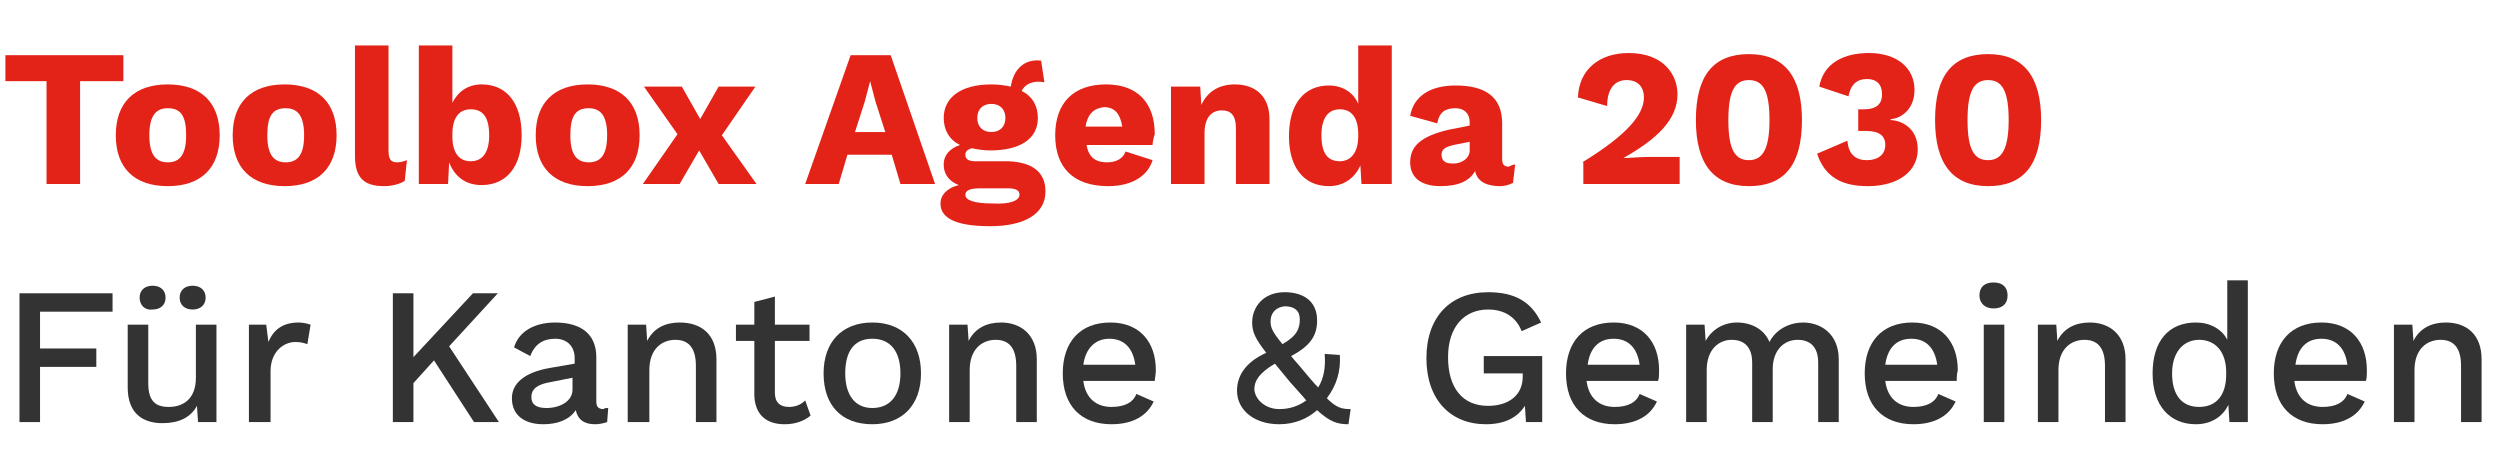
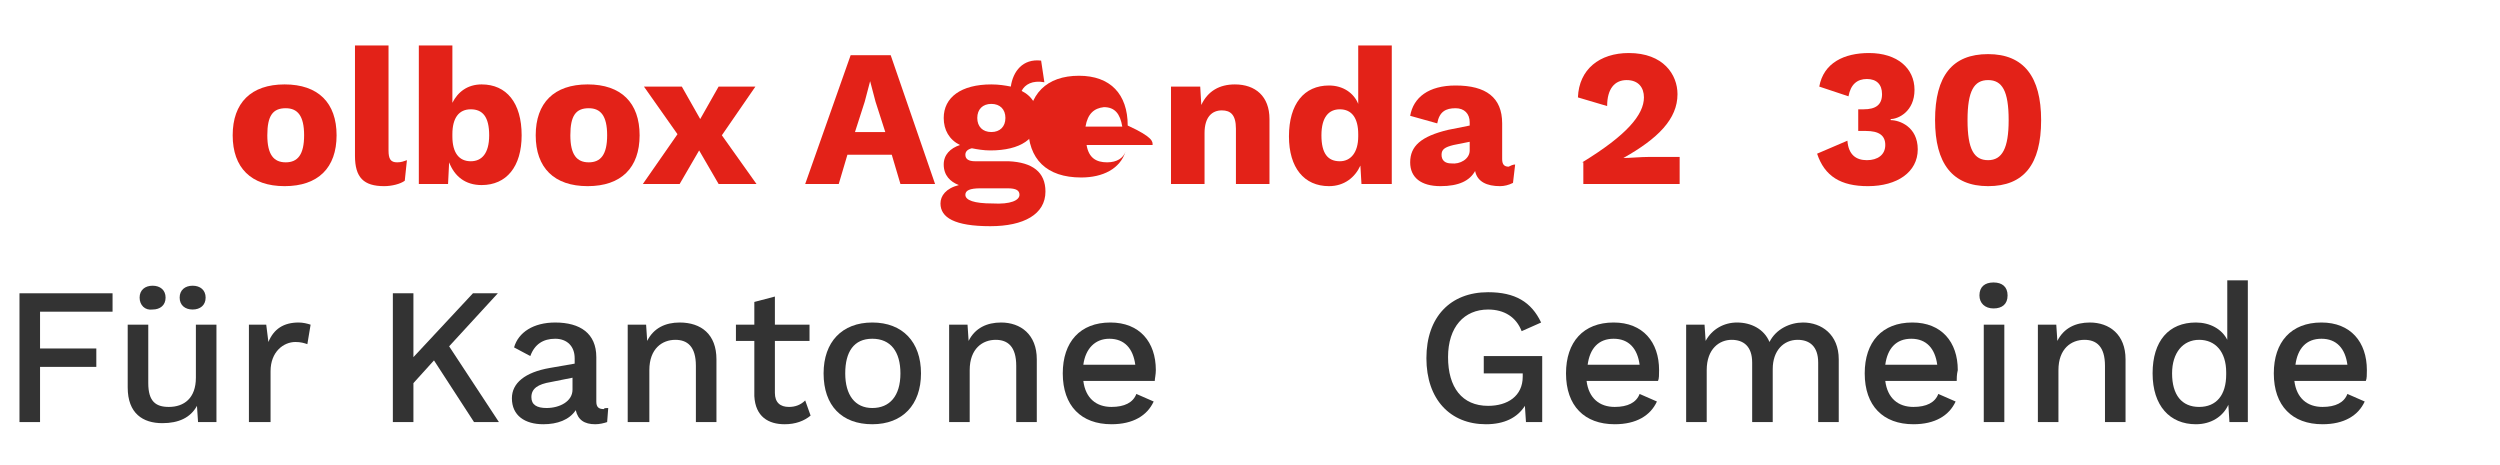
<svg xmlns="http://www.w3.org/2000/svg" version="1.1" id="Ebene_1" x="0px" y="0px" viewBox="0 0 231 43" style="enable-background:new 0 0 231 43;" xml:space="preserve">
  <style type="text/css">
	.st0{enable-background:new    ;}
	.st1{fill:#E32218;}
	.st2{fill:#333333;}
</style>
  <g class="st0">
-     <path class="st1" d="M11.3,7.5H7.4V17H4.3V7.5H0.5V5.1h10.9V7.5z" />
-     <path class="st1" d="M20.3,12.5c0,3-1.7,4.7-4.8,4.7s-4.8-1.7-4.8-4.7c0-3,1.7-4.7,4.8-4.7S20.3,9.5,20.3,12.5z M13.8,12.5   c0,1.8,0.6,2.5,1.7,2.5c1.1,0,1.7-0.7,1.7-2.5S16.7,10,15.5,10C14.4,10,13.8,10.7,13.8,12.5z" />
    <path class="st1" d="M31.1,12.5c0,3-1.7,4.7-4.8,4.7s-4.8-1.7-4.8-4.7c0-3,1.7-4.7,4.8-4.7S31.1,9.5,31.1,12.5z M24.7,12.5   c0,1.8,0.6,2.5,1.7,2.5c1.1,0,1.7-0.7,1.7-2.5S27.5,10,26.4,10C25.2,10,24.7,10.7,24.7,12.5z" />
    <path class="st1" d="M35.9,13.9c0,0.8,0.2,1.1,0.8,1.1c0.4,0,0.6-0.1,0.9-0.2l-0.2,1.9c-0.4,0.3-1.2,0.5-1.9,0.5   c-1.9,0-2.7-0.8-2.7-2.8V4.2h3.1V13.9z" />
    <path class="st1" d="M48.2,12.5c0,2.9-1.4,4.6-3.7,4.6c-1.5,0-2.5-0.8-3-2.1L41.4,17h-2.7V4.2h3.1v5.3c0.5-1,1.4-1.7,2.7-1.7   C46.8,7.8,48.2,9.5,48.2,12.5z M45.2,12.5c0-1.7-0.6-2.4-1.7-2.4c-1.1,0-1.7,0.8-1.7,2.3v0.2c0,1.5,0.6,2.3,1.7,2.3   C44.5,14.9,45.2,14.2,45.2,12.5z" />
    <path class="st1" d="M59.1,12.5c0,3-1.7,4.7-4.8,4.7s-4.8-1.7-4.8-4.7c0-3,1.7-4.7,4.8-4.7S59.1,9.5,59.1,12.5z M52.7,12.5   c0,1.8,0.6,2.5,1.7,2.5c1.1,0,1.7-0.7,1.7-2.5S55.5,10,54.4,10C53.2,10,52.7,10.7,52.7,12.5z" />
    <path class="st1" d="M66.4,17l-1.8-3.1L62.8,17h-3.4l3.2-4.6L59.5,8H63l1.7,3l1.7-3h3.4l-3.1,4.5l3.2,4.5H66.4z" />
    <path class="st1" d="M82.4,14.3h-4.1L77.5,17h-3.1l4.2-11.9h3.7L86.4,17h-3.2L82.4,14.3z M81.8,12.2l-0.9-2.8l-0.5-1.9h0l-0.5,1.9   L79,12.2H81.8z" />
    <path class="st1" d="M96.6,17.7c0,2.1-2,3.2-5.1,3.2c-3.3,0-4.6-0.8-4.6-2.1c0-0.7,0.5-1.4,1.7-1.7c-0.8-0.3-1.4-0.9-1.4-1.9   c0-0.9,0.6-1.5,1.5-1.8c-1-0.5-1.5-1.4-1.5-2.5c0-1.9,1.6-3.1,4.4-3.1c0.7,0,1.3,0.1,1.8,0.2c0.2-1.4,1.1-2.6,2.8-2.4l0.3,2   c-1.1-0.2-1.8,0.2-2.1,0.8c1,0.5,1.5,1.4,1.5,2.5c0,1.9-1.6,3-4.4,3c-0.6,0-1.2-0.1-1.7-0.2c-0.4,0.1-0.6,0.3-0.6,0.6   c0,0.4,0.3,0.6,0.9,0.6h3.1C95.4,15,96.6,15.9,96.6,17.7z M94.2,18c0-0.4-0.3-0.6-1.1-0.6h-2.5c-1,0-1.4,0.2-1.4,0.6   c0,0.5,0.8,0.8,2.5,0.8C93.4,18.9,94.2,18.5,94.2,18z M90.3,10.9c0,0.8,0.5,1.3,1.3,1.3c0.8,0,1.3-0.5,1.3-1.3s-0.5-1.3-1.3-1.3   C90.8,9.6,90.3,10.1,90.3,10.9z" />
-     <path class="st1" d="M106.5,13.4h-6.1c0.2,1.2,0.9,1.6,1.9,1.6c0.9,0,1.5-0.4,1.7-1l2.5,0.8c-0.5,1.6-2.1,2.4-4.1,2.4   c-3.2,0-4.9-1.7-4.9-4.7c0-3,1.7-4.7,4.7-4.7c2.9,0,4.5,1.7,4.5,4.6C106.6,12.7,106.5,13.1,106.5,13.4z M100.3,11.7h3.4   c-0.2-1.2-0.7-1.8-1.7-1.8C101.1,10,100.5,10.5,100.3,11.7z" />
+     <path class="st1" d="M106.5,13.4h-6.1c0.2,1.2,0.9,1.6,1.9,1.6c0.9,0,1.5-0.4,1.7-1c-0.5,1.6-2.1,2.4-4.1,2.4   c-3.2,0-4.9-1.7-4.9-4.7c0-3,1.7-4.7,4.7-4.7c2.9,0,4.5,1.7,4.5,4.6C106.6,12.7,106.5,13.1,106.5,13.4z M100.3,11.7h3.4   c-0.2-1.2-0.7-1.8-1.7-1.8C101.1,10,100.5,10.5,100.3,11.7z" />
    <path class="st1" d="M117.3,11v6h-3.1v-5.1c0-1.3-0.5-1.7-1.3-1.7c-0.9,0-1.6,0.6-1.6,2.1V17h-3.1V8h2.7l0.1,1.7   c0.6-1.3,1.7-1.9,3.1-1.9C116,7.8,117.3,8.9,117.3,11z" />
    <path class="st1" d="M128.6,4.2V17h-2.8l-0.1-1.7c-0.5,1.1-1.5,1.9-2.9,1.9c-2.3,0-3.7-1.7-3.7-4.6c0-3,1.4-4.7,3.7-4.7   c1.3,0,2.3,0.7,2.7,1.7V4.2H128.6z M125.5,12.6L125.5,12.6l0-0.2l0,0c0-1.5-0.6-2.3-1.7-2.3c-1,0-1.7,0.7-1.7,2.4s0.6,2.4,1.7,2.4   C124.8,14.9,125.5,14.1,125.5,12.6z" />
    <path class="st1" d="M140,15.2l-0.2,1.7c-0.4,0.2-0.8,0.3-1.2,0.3c-1.2,0-2.1-0.4-2.3-1.4c-0.5,0.9-1.5,1.4-3.2,1.4   c-1.8,0-2.8-0.8-2.8-2.2c0-1.5,1-2.4,3.5-3l2-0.4v-0.3c0-0.8-0.5-1.3-1.3-1.3c-0.9,0-1.5,0.3-1.7,1.4l-2.5-0.7   c0.3-1.7,1.7-2.8,4.2-2.8c2.8,0,4.3,1.1,4.3,3.5v3.3c0,0.5,0.2,0.7,0.6,0.7C139.6,15.3,139.8,15.2,140,15.2z M135.8,13.9v-0.8   l-1.5,0.3c-0.8,0.2-1.1,0.4-1.1,0.9c0,0.5,0.3,0.8,0.9,0.8C134.9,15.2,135.8,14.7,135.8,13.9z" />
    <path class="st1" d="M146.2,15c4.1-2.5,5.7-4.4,5.7-6c0-0.9-0.5-1.6-1.6-1.6c-1.1,0-1.8,0.8-1.8,2.4L145.8,9c0.1-2.6,2-4.1,4.7-4.1   c3.2,0,4.5,2,4.5,3.8c0,2.3-1.8,4.1-5,5.9v0c0.6,0,1.6-0.1,2.4-0.1h2.8V17h-8.9V15z" />
-     <path class="st1" d="M156.7,11.1c0-4.1,1.6-6.1,4.9-6.1c3.3,0,4.9,2.1,4.9,6.1c0,4.1-1.6,6.1-4.9,6.1   C158.3,17.2,156.7,15.1,156.7,11.1z M163.5,11.1c0-2.7-0.6-3.7-1.9-3.7s-1.9,1-1.9,3.7c0,2.7,0.6,3.7,1.9,3.7   S163.5,13.7,163.5,11.1z" />
    <path class="st1" d="M176.9,8.3c0,2-1.5,2.7-2.2,2.7v0.1c0.8,0,2.5,0.6,2.5,2.7c0,2.1-1.9,3.4-4.6,3.4c-2.5,0-4-0.9-4.7-3l2.8-1.2   c0.1,1.3,0.8,1.8,1.8,1.8c1,0,1.7-0.5,1.7-1.4c0-0.9-0.6-1.3-1.8-1.3h-0.7v-2h0.5c1.1,0,1.7-0.4,1.7-1.4c0-0.9-0.5-1.4-1.4-1.4   c-0.9,0-1.5,0.5-1.7,1.6L168.1,8c0.4-2.2,2.3-3.1,4.6-3.1C175.3,4.9,176.9,6.3,176.9,8.3z" />
    <path class="st1" d="M178.8,11.1c0-4.1,1.6-6.1,4.9-6.1c3.3,0,4.9,2.1,4.9,6.1c0,4.1-1.6,6.1-4.9,6.1   C180.4,17.2,178.8,15.1,178.8,11.1z M185.6,11.1c0-2.7-0.6-3.7-1.9-3.7s-1.9,1-1.9,3.7c0,2.7,0.6,3.7,1.9,3.7   S185.6,13.7,185.6,11.1z" />
  </g>
  <g class="st0">
    <path class="st2" d="M3.7,28.8v3.4h5.2v1.7H3.7V39H1.8V27.1h8.6v1.7H3.7z" />
    <path class="st2" d="M20,30v9h-1.7l-0.1-1.5c-0.6,1.1-1.7,1.6-3.2,1.6c-1.8,0-3.2-0.9-3.2-3.3V30h1.9v5.4c0,1.7,0.7,2.2,1.9,2.2   c1.4,0,2.5-0.8,2.5-2.7V30H20z M12.9,27.5c0-0.7,0.5-1.1,1.2-1.1c0.7,0,1.2,0.4,1.2,1.1c0,0.7-0.5,1.1-1.2,1.1   C13.4,28.7,12.9,28.2,12.9,27.5z M16.6,27.5c0-0.7,0.5-1.1,1.2-1.1s1.2,0.4,1.2,1.1c0,0.7-0.5,1.1-1.2,1.1S16.6,28.2,16.6,27.5z" />
    <path class="st2" d="M28.7,30l-0.3,1.8c-0.3-0.1-0.6-0.2-1.1-0.2c-1.1,0-2.3,0.9-2.3,2.7V39H23v-9h1.6l0.2,1.6   c0.5-1.2,1.4-1.8,2.8-1.8C28,29.8,28.4,29.9,28.7,30z" />
    <path class="st2" d="M40.1,33.3l-1.9,2.1V39h-1.9V27.1h1.9V33l5.5-5.9H46L41.5,32l4.6,7h-2.3L40.1,33.3z" />
    <path class="st2" d="M56.2,37.7L56.1,39c-0.3,0.1-0.7,0.2-1.1,0.2c-1,0-1.6-0.4-1.8-1.3c-0.6,0.9-1.7,1.3-3,1.3   c-1.7,0-2.9-0.8-2.9-2.4c0-1.4,1.2-2.4,3.5-2.8l2.3-0.4v-0.5c0-1.1-0.7-1.8-1.8-1.8c-1.1,0-1.9,0.5-2.3,1.6l-1.5-0.8   c0.4-1.4,1.8-2.3,3.8-2.3c2.3,0,3.8,1,3.8,3.2v4.1c0,0.5,0.2,0.7,0.7,0.7C55.8,37.7,56,37.7,56.2,37.7z M52.9,36v-1.1l-2,0.4   c-1.2,0.2-1.8,0.6-1.8,1.4c0,0.7,0.5,1,1.4,1C51.7,37.7,52.9,37.1,52.9,36z" />
    <path class="st2" d="M66.2,33.2V39h-1.9v-5.2c0-1.8-0.8-2.4-1.9-2.4c-1.2,0-2.4,0.8-2.4,2.8V39H58v-9h1.7l0.1,1.5   c0.6-1.2,1.7-1.7,3-1.7C64.8,29.8,66.2,30.9,66.2,33.2z" />
    <path class="st2" d="M74.9,38.4c-0.6,0.5-1.4,0.8-2.4,0.8c-1.5,0-2.7-0.7-2.8-2.6v-5.1H68V30h1.7v-2.1l1.9-0.5V30h3.2v1.5h-3.2v4.8   c0,0.9,0.5,1.3,1.3,1.3c0.6,0,1.1-0.2,1.5-0.6L74.9,38.4z" />
    <path class="st2" d="M85.1,34.5c0,2.9-1.7,4.7-4.5,4.7c-2.8,0-4.5-1.7-4.5-4.7c0-2.9,1.7-4.7,4.5-4.7   C83.4,29.8,85.1,31.6,85.1,34.5z M78.1,34.5c0,2,0.9,3.2,2.5,3.2s2.6-1.1,2.6-3.2c0-2-0.9-3.2-2.6-3.2S78.1,32.5,78.1,34.5z" />
    <path class="st2" d="M95.8,33.2V39h-1.9v-5.2c0-1.8-0.8-2.4-1.9-2.4c-1.2,0-2.4,0.8-2.4,2.8V39h-1.9v-9h1.7l0.1,1.5   c0.6-1.2,1.7-1.7,3-1.7C94.3,29.8,95.8,30.9,95.8,33.2z" />
    <path class="st2" d="M106.7,35.2h-6.6c0.2,1.6,1.2,2.4,2.6,2.4c1.2,0,2-0.4,2.3-1.2l1.6,0.7c-0.6,1.3-1.9,2.1-3.9,2.1   c-2.8,0-4.5-1.7-4.5-4.7c0-2.9,1.6-4.7,4.4-4.7c2.7,0,4.2,1.8,4.2,4.4C106.8,34.6,106.7,35,106.7,35.2z M100.1,33.7h4.8   c-0.2-1.5-1-2.4-2.4-2.4C101.2,31.3,100.3,32.2,100.1,33.7z" />
-     <path class="st2" d="M124.6,39.2c-1,0-1.7-0.2-2.9-1.3c-0.9,0.8-2.1,1.3-3.5,1.3c-2.3,0-3.9-1.3-3.9-3.1c0-1.3,0.7-2.6,2.7-3.5   c-1-1.3-1.3-1.9-1.3-2.8c0-1.4,1-2.8,3-2.8c1.7,0,3,0.8,3,2.6c0,1.3-0.5,2.3-2.4,3.3c0.3,0.4,0.7,0.8,1.1,1.3   c0.5,0.6,1,1.2,1.4,1.6c0.5-0.8,0.7-1.8,0.6-3.1l1.4,0.1c0.1,1.5-0.3,2.8-1.2,4c0.9,0.9,1.4,1,2.2,1L124.6,39.2z M118.2,37.8   c1,0,1.8-0.3,2.5-0.8c-0.4-0.5-0.9-1-1.5-1.7c-0.5-0.6-1-1.2-1.4-1.7c-1.5,0.9-1.9,1.6-1.9,2.4C116,37,117,37.8,118.2,37.8z    M117.4,29.7c0,0.6,0.2,1,1.1,2.1c1.4-0.8,1.6-1.5,1.6-2.3c0-0.8-0.5-1.2-1.4-1.2C117.8,28.4,117.4,29,117.4,29.7z" />
    <path class="st2" d="M142.5,32.9V39H141l-0.1-1.5c-0.7,1.1-1.9,1.7-3.6,1.7c-3.3,0-5.5-2.3-5.5-6.1c0-3.8,2.2-6.1,5.7-6.1   c2.5,0,4,0.9,4.9,2.8l-1.8,0.8c-0.5-1.3-1.6-2-3.1-2c-2.2,0-3.7,1.6-3.7,4.4c0,2.8,1.3,4.5,3.7,4.5c1.8,0,3.2-0.9,3.2-2.7v-0.3   h-3.6v-1.6H142.5z" />
    <path class="st2" d="M153.2,35.2h-6.6c0.2,1.6,1.2,2.4,2.6,2.4c1.2,0,2-0.4,2.3-1.2l1.6,0.7c-0.6,1.3-1.9,2.1-3.9,2.1   c-2.8,0-4.5-1.7-4.5-4.7c0-2.9,1.6-4.7,4.4-4.7c2.7,0,4.2,1.8,4.2,4.4C153.3,34.6,153.3,35,153.2,35.2z M146.7,33.7h4.8   c-0.2-1.5-1-2.4-2.4-2.4C147.7,31.3,146.9,32.2,146.7,33.7z" />
    <path class="st2" d="M169.9,33.2V39H168v-5.5c0-1.5-0.8-2.1-1.9-2.1c-1.3,0-2.3,1-2.3,2.7V39h-1.9v-5.5c0-1.5-0.8-2.1-1.9-2.1   c-1.1,0-2.3,0.8-2.3,2.8V39h-1.9v-9h1.7l0.1,1.5c0.6-1.1,1.7-1.7,2.9-1.7c1.3,0,2.5,0.6,3,1.8c0.6-1.2,1.9-1.8,3.1-1.8   C168.3,29.8,169.9,30.9,169.9,33.2z" />
    <path class="st2" d="M180.8,35.2h-6.6c0.2,1.6,1.2,2.4,2.6,2.4c1.2,0,2-0.4,2.3-1.2l1.6,0.7c-0.6,1.3-1.9,2.1-3.9,2.1   c-2.8,0-4.5-1.7-4.5-4.7c0-2.9,1.6-4.7,4.4-4.7c2.7,0,4.2,1.8,4.2,4.4C180.8,34.6,180.8,35,180.8,35.2z M174.2,33.7h4.8   c-0.2-1.5-1-2.4-2.4-2.4C175.2,31.3,174.4,32.2,174.2,33.7z" />
    <path class="st2" d="M182.9,27.3c0-0.8,0.5-1.2,1.3-1.2s1.3,0.4,1.3,1.2c0,0.8-0.5,1.2-1.3,1.2S182.9,28,182.9,27.3z M185.2,39   h-1.9v-9h1.9V39z" />
    <path class="st2" d="M196.4,33.2V39h-1.9v-5.2c0-1.8-0.8-2.4-1.9-2.4c-1.2,0-2.4,0.8-2.4,2.8V39h-1.9v-9h1.7l0.1,1.5   c0.6-1.2,1.7-1.7,3-1.7C194.9,29.8,196.4,30.9,196.4,33.2z" />
    <path class="st2" d="M207.7,25.9V39H206l-0.1-1.6c-0.5,1.1-1.6,1.8-3,1.8c-2.4,0-4-1.7-4-4.7c0-3,1.5-4.7,4-4.7   c1.3,0,2.4,0.6,2.9,1.6v-5.5H207.7z M205.7,34.6v-0.2c0-1.9-1-3-2.5-3c-1.5,0-2.5,1.2-2.5,3.1c0,2,0.9,3.1,2.5,3.1   C204.8,37.6,205.7,36.5,205.7,34.6z" />
    <path class="st2" d="M218.6,35.2H212c0.2,1.6,1.2,2.4,2.6,2.4c1.2,0,2-0.4,2.3-1.2l1.6,0.7c-0.6,1.3-1.9,2.1-3.9,2.1   c-2.8,0-4.5-1.7-4.5-4.7c0-2.9,1.6-4.7,4.4-4.7c2.7,0,4.2,1.8,4.2,4.4C218.7,34.6,218.7,35,218.6,35.2z M212.1,33.7h4.8   c-0.2-1.5-1-2.4-2.4-2.4C213.1,31.3,212.3,32.2,212.1,33.7z" />
-     <path class="st2" d="M229.3,33.2V39h-1.9v-5.2c0-1.8-0.8-2.4-1.9-2.4c-1.2,0-2.4,0.8-2.4,2.8V39h-1.9v-9h1.7l0.1,1.5   c0.6-1.2,1.7-1.7,3-1.7C227.9,29.8,229.3,30.9,229.3,33.2z" />
  </g>
</svg>